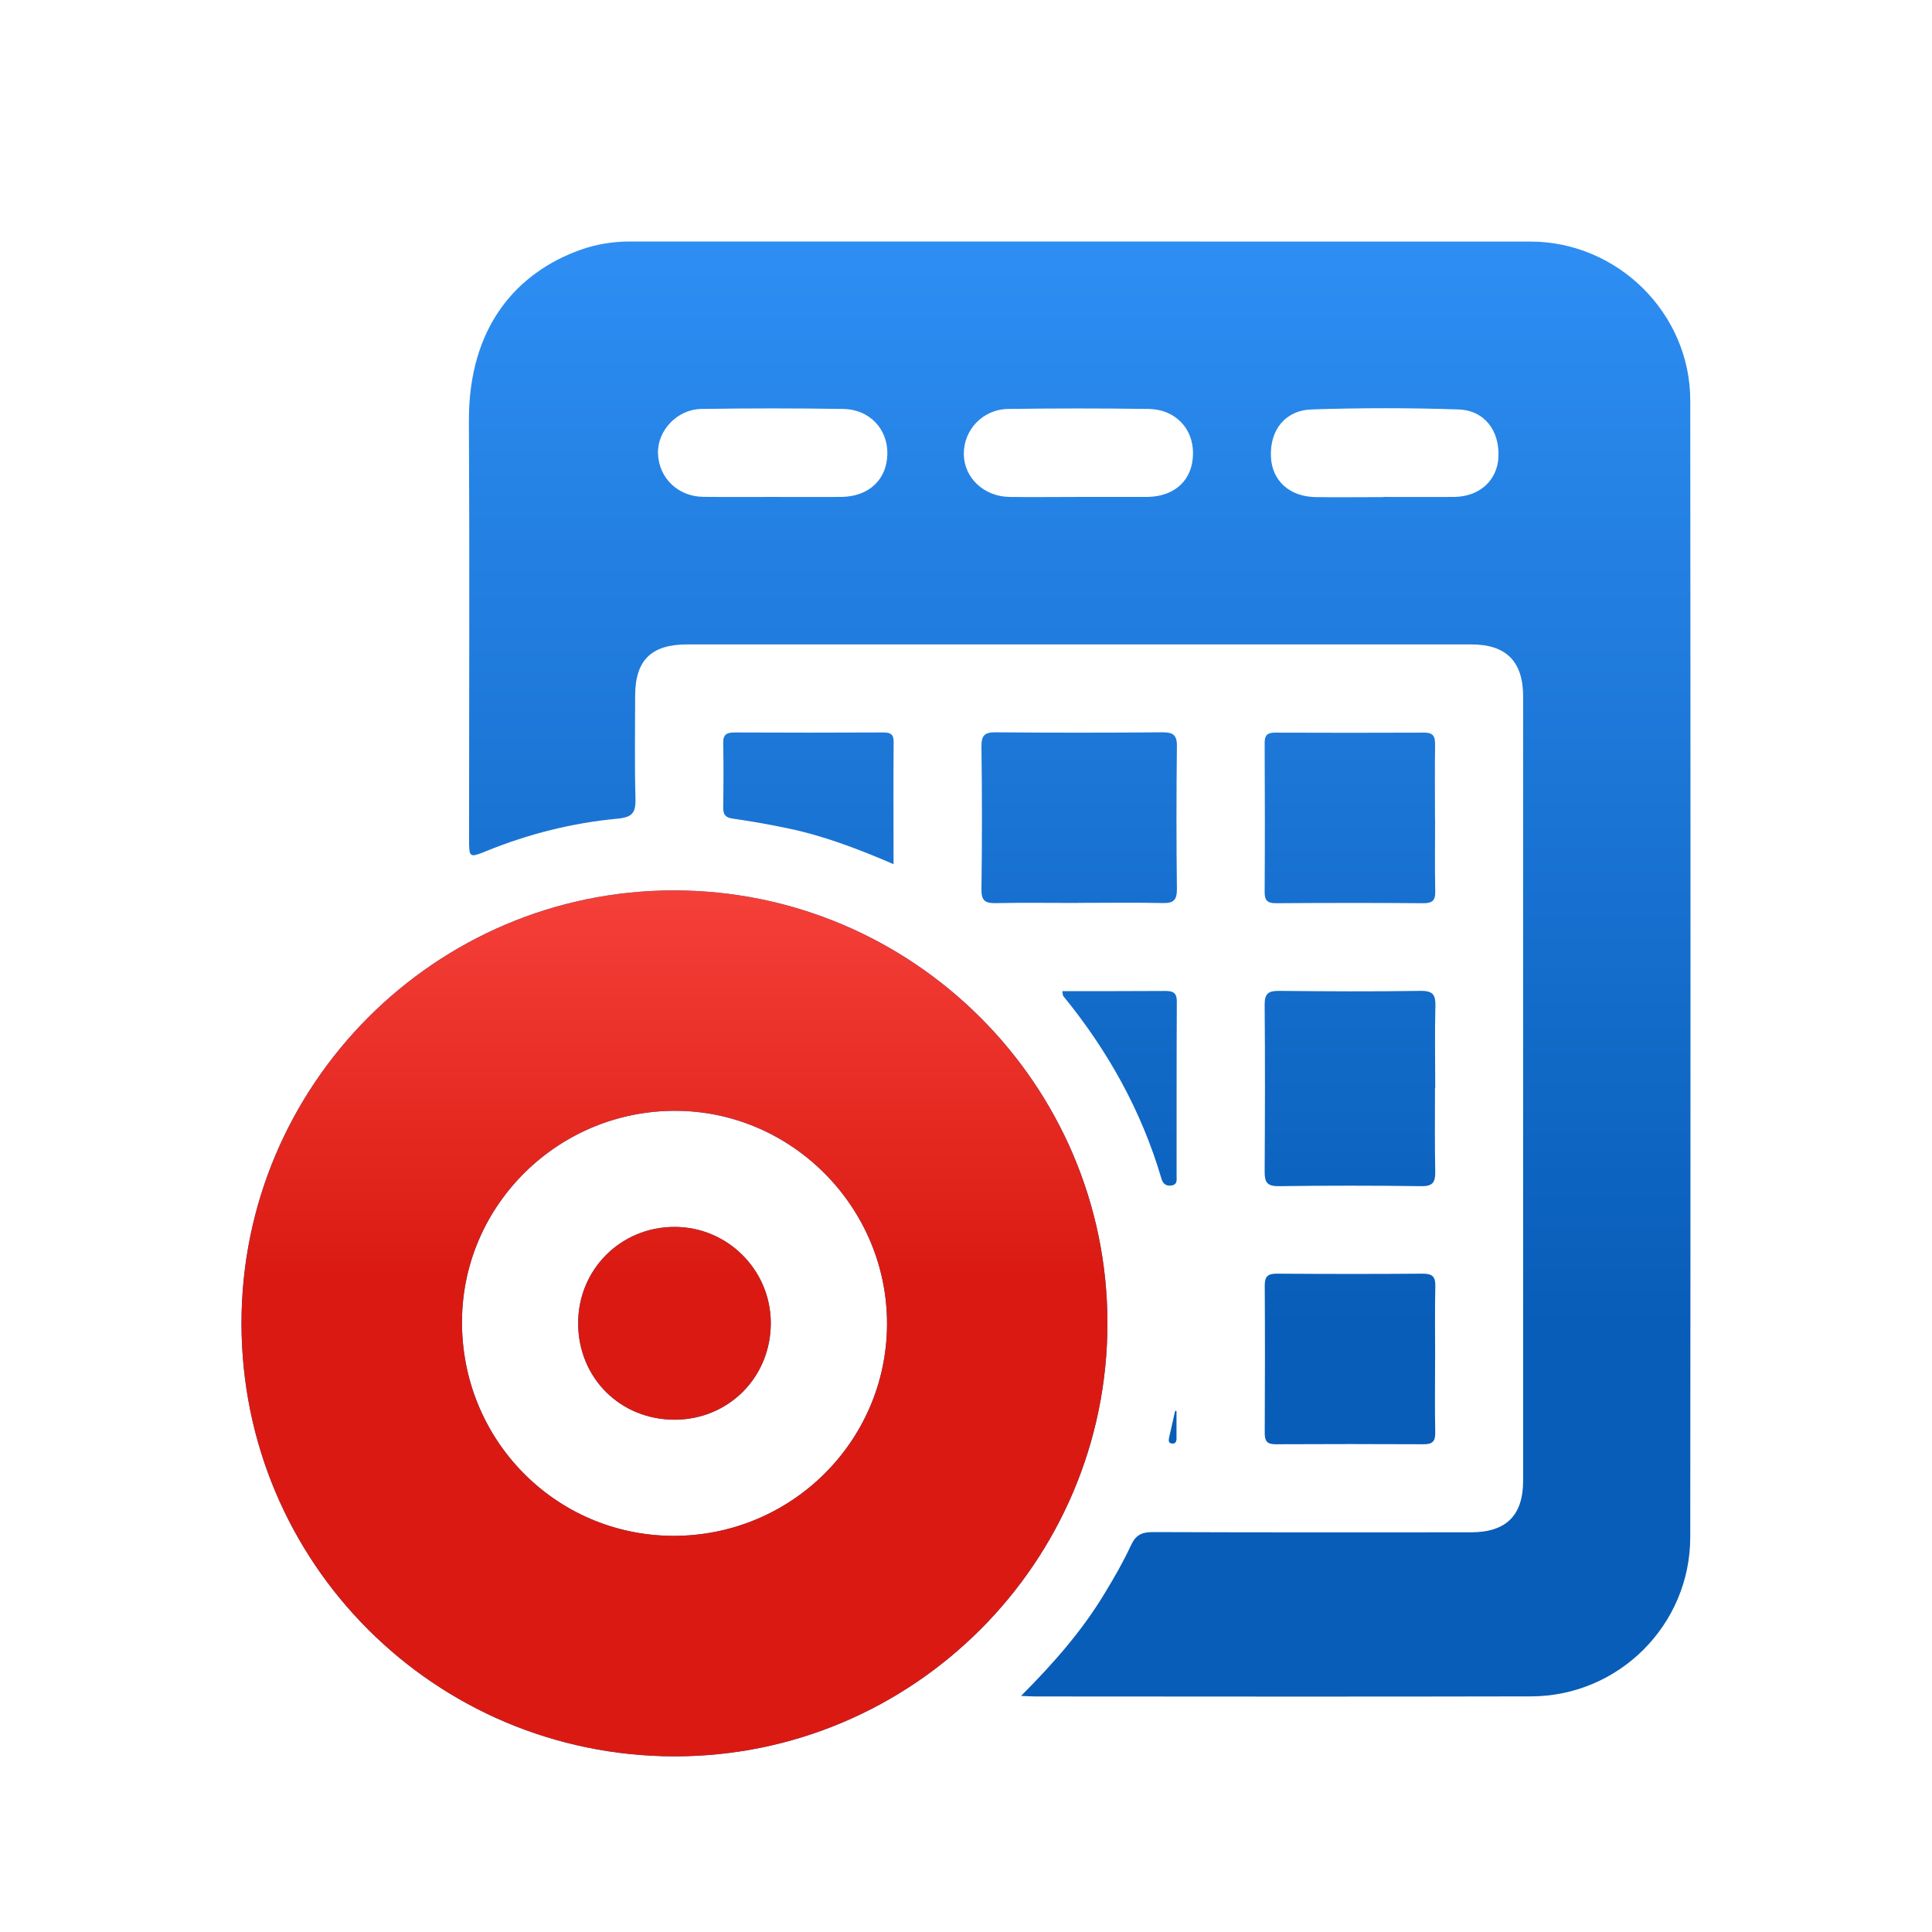
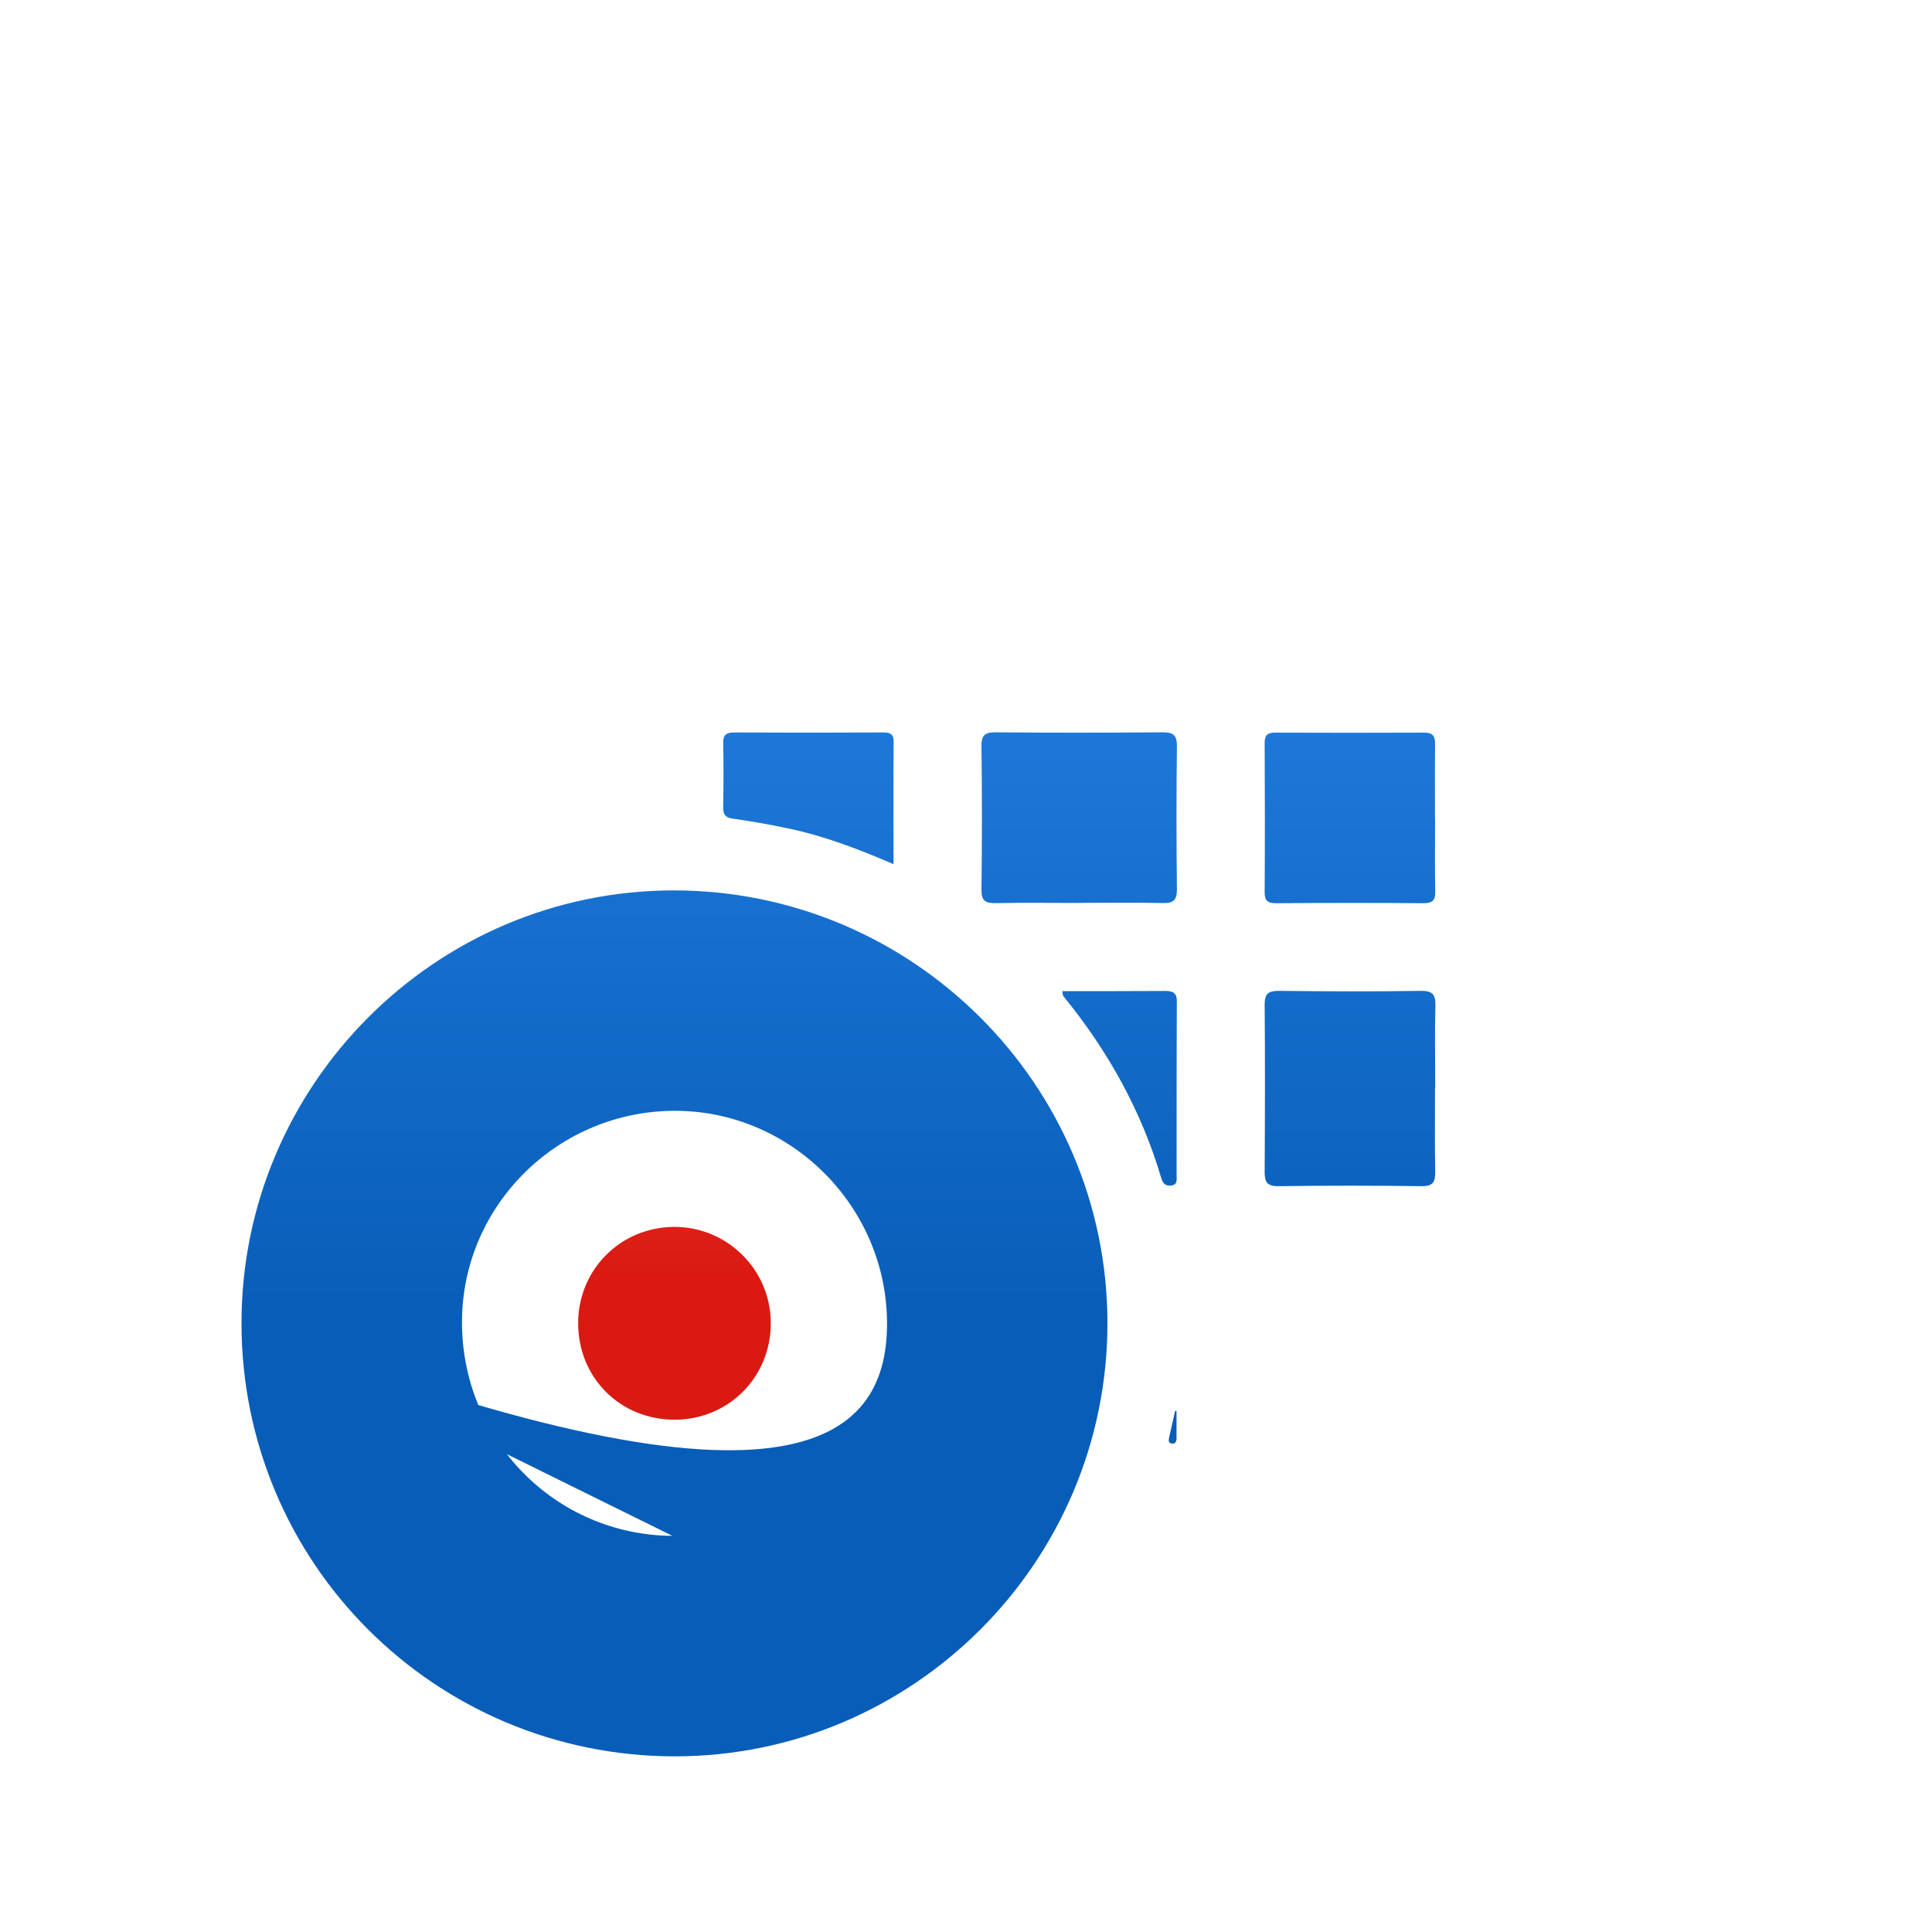
<svg xmlns="http://www.w3.org/2000/svg" width="24" height="24" viewBox="0 0 24 24" fill="none">
-   <path d="M12.684 21.067C13.096 20.654 13.446 20.252 13.723 19.792C13.842 19.597 13.956 19.398 14.051 19.193C14.11 19.066 14.186 19.032 14.32 19.032C15.636 19.037 16.953 19.036 18.27 19.035C18.71 19.035 18.921 18.827 18.921 18.391C18.921 15.145 18.921 11.899 18.921 8.653C18.921 8.217 18.711 8.005 18.276 8.005C15.03 8.005 11.783 8.005 8.538 8.005C8.09 8.005 7.891 8.201 7.89 8.643C7.89 9.066 7.882 9.49 7.894 9.914C7.898 10.089 7.865 10.152 7.668 10.17C7.11 10.223 6.568 10.358 6.045 10.571C5.828 10.659 5.827 10.657 5.827 10.416C5.827 8.688 5.834 6.961 5.825 5.233C5.819 4.059 6.42 3.386 7.212 3.103C7.41 3.033 7.614 3 7.825 3C11.553 3 15.282 3 19.011 3.001C20.095 3.001 20.997 3.893 20.997 4.975C21.001 9.681 21.001 14.386 20.997 19.093C20.997 20.184 20.111 21.07 19.02 21.073C16.967 21.078 14.914 21.075 12.86 21.074C12.817 21.074 12.773 21.071 12.684 21.067ZM13.398 6.173C13.671 6.173 13.945 6.173 14.218 6.173C14.232 6.173 14.245 6.173 14.258 6.173C14.6 6.166 14.818 5.958 14.82 5.634C14.823 5.32 14.596 5.083 14.266 5.08C13.687 5.072 13.107 5.072 12.527 5.08C12.209 5.083 11.968 5.34 11.973 5.645C11.978 5.937 12.223 6.168 12.539 6.173C12.826 6.177 13.111 6.173 13.398 6.173ZM9.593 6.173C9.879 6.173 10.165 6.175 10.451 6.173C10.793 6.169 11.017 5.958 11.023 5.64C11.029 5.329 10.801 5.084 10.473 5.08C9.887 5.071 9.301 5.071 8.715 5.08C8.409 5.084 8.162 5.353 8.174 5.638C8.186 5.939 8.422 6.167 8.734 6.172C9.021 6.175 9.307 6.173 9.593 6.173ZM17.188 6.173C17.48 6.173 17.773 6.175 18.065 6.173C18.379 6.169 18.598 5.969 18.614 5.682C18.631 5.35 18.441 5.095 18.112 5.086C17.507 5.066 16.901 5.066 16.298 5.086C15.965 5.095 15.772 5.344 15.788 5.676C15.802 5.974 16.021 6.172 16.348 6.175C16.627 6.179 16.907 6.175 17.188 6.175V6.173Z" fill="url(#paint0_linear_4573_80)" />
-   <path d="M3 16.437C3 13.478 5.406 11.064 8.364 11.061C11.333 11.057 13.755 13.47 13.757 16.434C13.759 19.403 11.345 21.82 8.378 21.818C5.402 21.814 3 19.414 3 16.437ZM8.353 19.079C9.818 19.087 11.012 17.913 11.019 16.454C11.025 15.005 9.843 13.807 8.401 13.799C6.945 13.79 5.749 14.961 5.739 16.406C5.728 17.878 6.893 19.069 8.353 19.079Z" fill="url(#paint1_linear_4573_80)" />
+   <path d="M3 16.437C3 13.478 5.406 11.064 8.364 11.061C11.333 11.057 13.755 13.47 13.757 16.434C13.759 19.403 11.345 21.82 8.378 21.818C5.402 21.814 3 19.414 3 16.437ZC9.818 19.087 11.012 17.913 11.019 16.454C11.025 15.005 9.843 13.807 8.401 13.799C6.945 13.79 5.749 14.961 5.739 16.406C5.728 17.878 6.893 19.069 8.353 19.079Z" fill="url(#paint1_linear_4573_80)" />
  <path d="M13.387 11.217C13.049 11.217 12.71 11.212 12.373 11.219C12.242 11.222 12.19 11.192 12.192 11.049C12.2 10.457 12.2 9.865 12.192 9.272C12.191 9.134 12.233 9.096 12.369 9.097C13.058 9.103 13.748 9.103 14.438 9.097C14.566 9.097 14.621 9.123 14.62 9.267C14.613 9.859 14.613 10.451 14.62 11.044C14.621 11.182 14.577 11.222 14.443 11.218C14.091 11.21 13.74 11.216 13.388 11.216L13.387 11.217Z" fill="url(#paint2_linear_4573_80)" />
  <path d="M17.826 13.516C17.826 13.862 17.822 14.207 17.829 14.552C17.831 14.681 17.804 14.737 17.658 14.735C17.066 14.727 16.473 14.727 15.88 14.735C15.736 14.736 15.709 14.681 15.71 14.552C15.714 13.862 15.716 13.171 15.71 12.481C15.709 12.338 15.76 12.308 15.891 12.309C16.478 12.315 17.063 12.318 17.65 12.309C17.804 12.307 17.835 12.362 17.831 12.501C17.822 12.84 17.829 13.179 17.829 13.517L17.826 13.516Z" fill="url(#paint3_linear_4573_80)" />
  <path d="M17.827 10.174C17.827 10.473 17.823 10.774 17.829 11.073C17.832 11.182 17.796 11.22 17.684 11.22C17.071 11.215 16.459 11.216 15.847 11.22C15.745 11.22 15.71 11.185 15.71 11.084C15.714 10.465 15.713 9.846 15.71 9.227C15.71 9.135 15.743 9.101 15.836 9.101C16.455 9.103 17.073 9.104 17.692 9.101C17.815 9.101 17.828 9.158 17.827 9.257C17.823 9.563 17.826 9.87 17.826 10.175L17.827 10.174Z" fill="url(#paint4_linear_4573_80)" />
-   <path d="M17.827 16.899C17.827 17.198 17.823 17.497 17.829 17.797C17.831 17.909 17.791 17.942 17.682 17.941C17.071 17.938 16.458 17.938 15.846 17.941C15.743 17.941 15.711 17.904 15.711 17.804C15.714 17.192 15.715 16.581 15.711 15.968C15.711 15.857 15.749 15.822 15.859 15.822C16.465 15.826 17.071 15.827 17.675 15.822C17.796 15.822 17.833 15.861 17.83 15.98C17.823 16.285 17.828 16.591 17.828 16.898L17.827 16.899Z" fill="url(#paint5_linear_4573_80)" />
  <path d="M11.1 10.735C10.668 10.549 10.25 10.389 9.811 10.295C9.576 10.245 9.339 10.203 9.101 10.169C9.009 10.156 8.983 10.117 8.984 10.03C8.988 9.763 8.989 9.496 8.984 9.229C8.982 9.121 9.031 9.099 9.125 9.099C9.738 9.102 10.351 9.102 10.963 9.099C11.043 9.099 11.101 9.105 11.101 9.211C11.097 9.711 11.1 10.212 11.1 10.735Z" fill="url(#paint6_linear_4573_80)" />
  <path d="M13.196 12.312C13.631 12.312 14.053 12.313 14.476 12.31C14.57 12.31 14.619 12.331 14.619 12.439C14.615 13.161 14.617 13.882 14.616 14.604C14.616 14.652 14.63 14.714 14.555 14.726C14.486 14.738 14.446 14.706 14.427 14.639C14.18 13.799 13.761 13.05 13.209 12.374C13.202 12.365 13.203 12.35 13.196 12.312Z" fill="url(#paint7_linear_4573_80)" />
  <path d="M14.615 17.529C14.615 17.643 14.615 17.758 14.615 17.873C14.615 17.909 14.599 17.938 14.557 17.932C14.513 17.926 14.516 17.892 14.523 17.859C14.548 17.748 14.573 17.637 14.598 17.526L14.615 17.529Z" fill="url(#paint8_linear_4573_80)" />
-   <path d="M8.384 17.636C7.707 17.638 7.185 17.119 7.182 16.443C7.179 15.773 7.709 15.241 8.379 15.241C9.036 15.241 9.571 15.773 9.575 16.429C9.579 17.104 9.055 17.633 8.384 17.636Z" fill="url(#paint9_linear_4573_80)" />
-   <path d="M3 16.437C3 13.478 5.406 11.064 8.364 11.061C11.333 11.057 13.755 13.47 13.757 16.434C13.759 19.403 11.345 21.82 8.378 21.818C5.402 21.814 3 19.414 3 16.437ZM8.353 19.079C9.818 19.087 11.012 17.913 11.019 16.454C11.025 15.005 9.843 13.807 8.401 13.799C6.945 13.79 5.749 14.961 5.739 16.406C5.728 17.878 6.893 19.069 8.353 19.079Z" fill="url(#paint10_linear_4573_80)" />
  <path d="M8.384 17.636C7.707 17.638 7.185 17.119 7.182 16.443C7.179 15.773 7.709 15.241 8.379 15.241C9.036 15.241 9.571 15.773 9.575 16.429C9.579 17.104 9.055 17.633 8.384 17.636Z" fill="url(#paint11_linear_4573_80)" />
  <defs>
    <linearGradient id="paint0_linear_4573_80" x1="12" y1="3" x2="12" y2="16.462" gradientUnits="userSpaceOnUse">
      <stop stop-color="#2E8EF3" />
      <stop offset="1" stop-color="#085DB8" />
    </linearGradient>
    <linearGradient id="paint1_linear_4573_80" x1="12" y1="3" x2="12" y2="16.462" gradientUnits="userSpaceOnUse">
      <stop stop-color="#2E8EF3" />
      <stop offset="1" stop-color="#085DB8" />
    </linearGradient>
    <linearGradient id="paint2_linear_4573_80" x1="12" y1="3" x2="12" y2="16.462" gradientUnits="userSpaceOnUse">
      <stop stop-color="#2E8EF3" />
      <stop offset="1" stop-color="#085DB8" />
    </linearGradient>
    <linearGradient id="paint3_linear_4573_80" x1="12" y1="3" x2="12" y2="16.462" gradientUnits="userSpaceOnUse">
      <stop stop-color="#2E8EF3" />
      <stop offset="1" stop-color="#085DB8" />
    </linearGradient>
    <linearGradient id="paint4_linear_4573_80" x1="12" y1="3" x2="12" y2="16.462" gradientUnits="userSpaceOnUse">
      <stop stop-color="#2E8EF3" />
      <stop offset="1" stop-color="#085DB8" />
    </linearGradient>
    <linearGradient id="paint5_linear_4573_80" x1="12" y1="3" x2="12" y2="16.462" gradientUnits="userSpaceOnUse">
      <stop stop-color="#2E8EF3" />
      <stop offset="1" stop-color="#085DB8" />
    </linearGradient>
    <linearGradient id="paint6_linear_4573_80" x1="12" y1="3" x2="12" y2="16.462" gradientUnits="userSpaceOnUse">
      <stop stop-color="#2E8EF3" />
      <stop offset="1" stop-color="#085DB8" />
    </linearGradient>
    <linearGradient id="paint7_linear_4573_80" x1="12" y1="3" x2="12" y2="16.462" gradientUnits="userSpaceOnUse">
      <stop stop-color="#2E8EF3" />
      <stop offset="1" stop-color="#085DB8" />
    </linearGradient>
    <linearGradient id="paint8_linear_4573_80" x1="12" y1="3" x2="12" y2="16.462" gradientUnits="userSpaceOnUse">
      <stop stop-color="#2E8EF3" />
      <stop offset="1" stop-color="#085DB8" />
    </linearGradient>
    <linearGradient id="paint9_linear_4573_80" x1="12" y1="3" x2="12" y2="16.462" gradientUnits="userSpaceOnUse">
      <stop stop-color="#2E8EF3" />
      <stop offset="1" stop-color="#085DB8" />
    </linearGradient>
    <linearGradient id="paint10_linear_4573_80" x1="8.81" y1="9.914" x2="8.81" y2="15.866" gradientUnits="userSpaceOnUse">
      <stop stop-color="#FB4942" />
      <stop offset="1" stop-color="#DA1A12" />
    </linearGradient>
    <linearGradient id="paint11_linear_4573_80" x1="8.81" y1="9.914" x2="8.81" y2="15.866" gradientUnits="userSpaceOnUse">
      <stop stop-color="#FB4942" />
      <stop offset="1" stop-color="#DA1A12" />
    </linearGradient>
  </defs>
</svg>